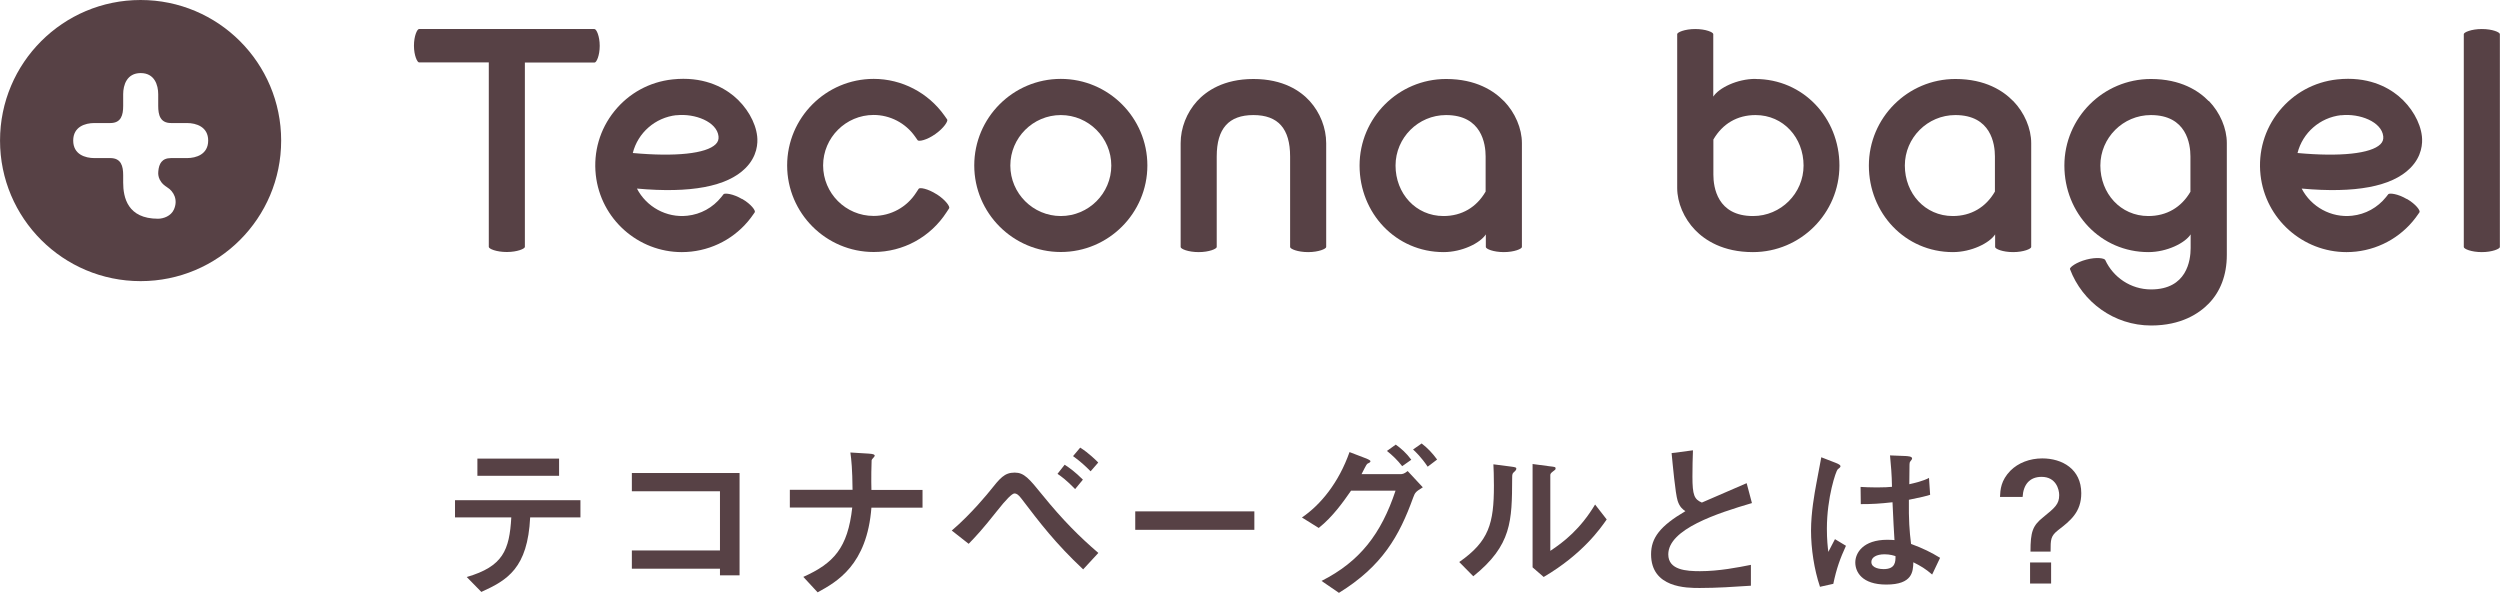
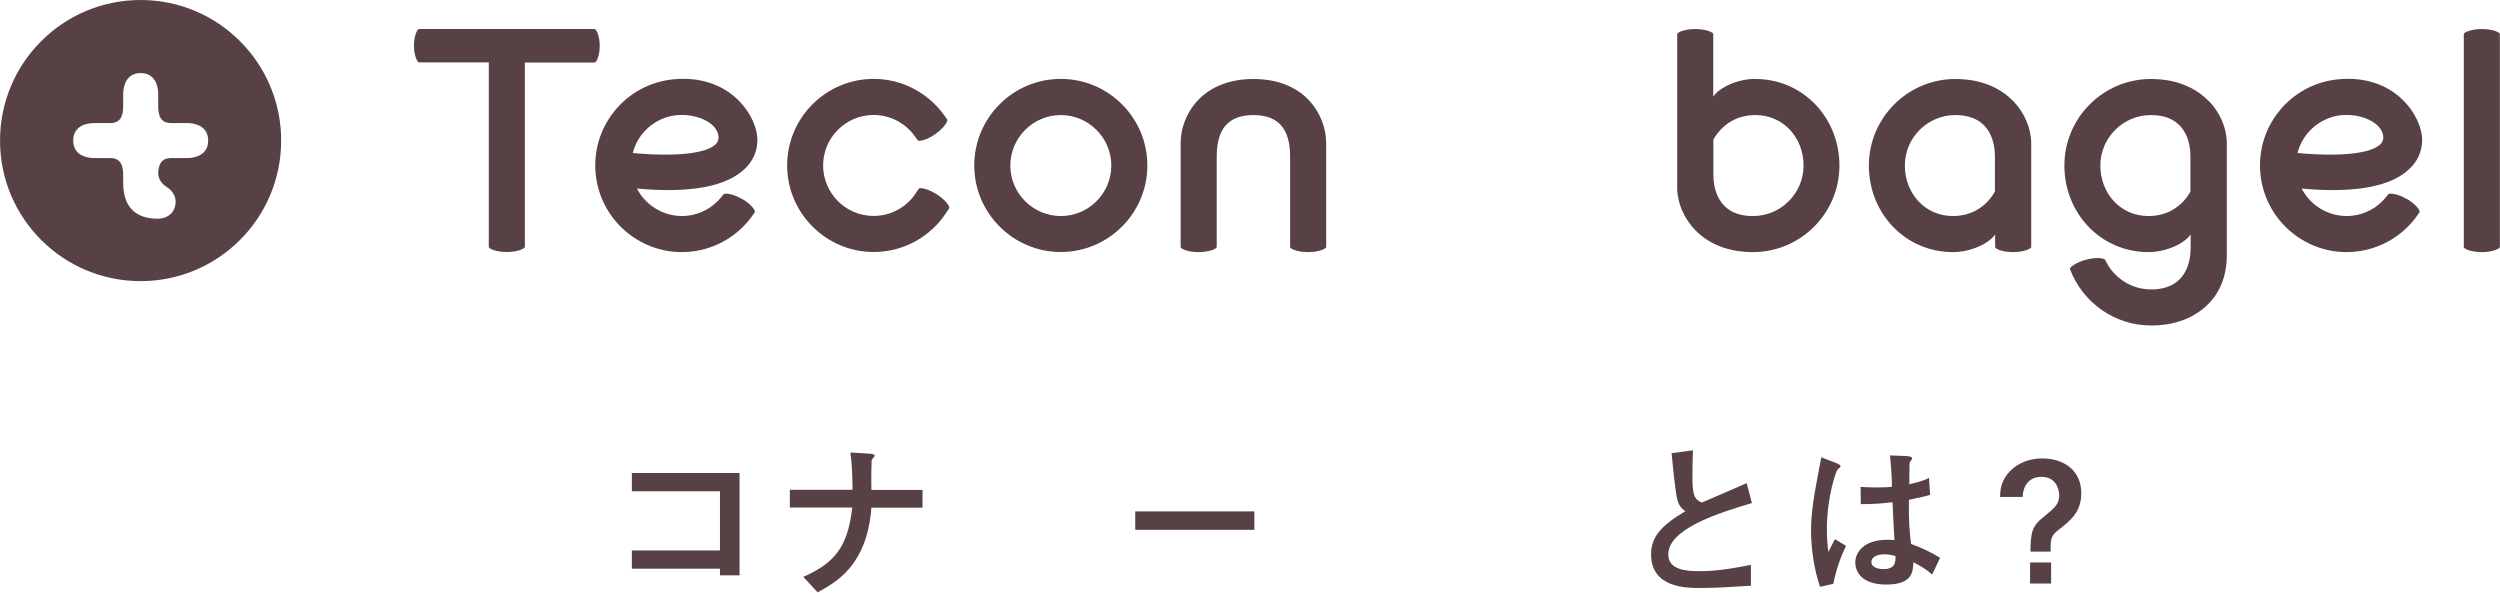
<svg xmlns="http://www.w3.org/2000/svg" id="_レイヤー_2" width="85.07mm" height="20.17mm" viewBox="0 0 241.16 57.18">
  <defs>
    <style>.cls-1{fill:#574145;stroke-width:0px;}</style>
  </defs>
  <g id="Design">
-     <path class="cls-1" d="M45.03,55.66c3.49-1.02,4.11-2.58,4.29-5.75h-5.43v-1.66h12.1v1.66h-4.85c-.24,4.9-2.19,6.05-4.71,7.19l-1.41-1.44ZM53.93,44.24v1.66h-7.88v-1.66h7.88Z" />
    <path class="cls-1" d="M71.34,55.5h-1.89v-.64h-8.5v-1.76h8.5v-5.71h-8.5v-1.76h10.39v9.88Z" />
    <path class="cls-1" d="M84.06,48.96c-.42,5.55-3.34,7.17-5.19,8.18l-1.38-1.49c2.93-1.31,4.29-2.79,4.72-6.69h-6.02v-1.71h6.05c-.02-2.02-.11-2.88-.21-3.6l1.79.11c.46.03.56.1.56.21,0,.08-.3.34-.3.42-.02.06-.05,2.06-.02,2.87h4.93v1.71h-4.95Z" />
-     <path class="cls-1" d="M104.49,54.93c-2.71-2.55-4.16-4.47-5.99-6.87-.27-.35-.45-.46-.64-.46q-.35,0-1.7,1.71c-1.39,1.76-2.02,2.43-2.72,3.15l-1.63-1.28c1.89-1.6,3.62-3.75,3.68-3.83.98-1.22,1.39-1.76,2.39-1.76.91,0,1.38.56,2.69,2.18,1.94,2.39,3.57,4.02,5.38,5.57l-1.46,1.58ZM103.71,47.18c-.83-.86-1.33-1.22-1.7-1.47l.69-.88c.5.32,1.04.72,1.76,1.44l-.75.91ZM105.21,45.47c-.56-.56-.96-.93-1.7-1.47l.69-.82c.82.51,1.62,1.31,1.74,1.44l-.74.85Z" />
    <path class="cls-1" d="M121,49.33v1.78h-11.49v-1.78h11.49Z" />
-     <path class="cls-1" d="M135.02,45.74c.24,0,.4,0,.77-.3l1.46,1.57c-.66.42-.74.46-.93.99-1.34,3.71-2.98,6.61-7.16,9.19l-1.68-1.15c3.7-1.87,5.76-4.55,7.14-8.71h-4.29c-.74,1.06-1.75,2.51-3.12,3.6l-1.62-1.01c1.81-1.23,3.55-3.36,4.59-6.31l1.46.56c.18.06.56.22.56.32s-.11.16-.32.26c-.06.03-.46.83-.54.99h3.68ZM135.26,44.97c-.45-.58-.93-1.04-1.47-1.47l.85-.61c.53.38,1.01.8,1.5,1.46l-.88.62ZM137.72,45.02c-.61-.91-1.17-1.44-1.41-1.66l.83-.58c.58.45,1.02.91,1.49,1.55l-.91.69Z" />
-     <path class="cls-1" d="M140.76,54.22c2.87-2,3.35-3.71,3.35-7.38,0-.98-.03-1.57-.05-2.05l1.7.22c.51.06.51.11.51.21,0,.11-.11.22-.19.29-.18.16-.21.18-.21.64-.02,4.1-.03,6.45-3.75,9.44l-1.36-1.38ZM147.83,44.76l1.65.22c.51.06.58.06.58.21,0,.11-.05.14-.27.3-.24.18-.24.26-.24.38v7.27c1.3-.86,2.91-2.11,4.32-4.47l1.12,1.44c-.58.83-2.3,3.33-6.08,5.55l-1.07-.93v-9.99Z" />
    <path class="cls-1" d="M168.92,56.5c-1.65.11-3.31.22-4.96.22-1.26,0-4.69,0-4.69-3.25,0-1.58.86-2.72,3.31-4.16-.24-.16-.56-.4-.75-1.01-.22-.69-.48-3.57-.58-4.59l2.06-.27c-.03.82-.05,1.6-.05,2.54,0,1.79.18,2.19.91,2.5.61-.27,3.65-1.57,4.32-1.87l.51,1.92c-3.33.98-8.07,2.51-8.07,4.95,0,1.52,1.76,1.62,3.06,1.62,1.84,0,3.7-.37,4.91-.61v2.02Z" />
    <path class="cls-1" d="M175.56,56.59c-.56-1.66-.86-3.67-.86-5.41s.34-3.6.51-4.51c.06-.34.46-2.43.48-2.56l1.39.54c.45.18.46.26.46.34s-.11.16-.27.29c-.16.14-1.04,2.69-1.04,5.73,0,1.06.08,1.76.14,2.23.08-.18.54-1.02.64-1.23l1.06.64c-.56,1.22-.91,2.18-1.22,3.67l-1.3.29ZM186.38,55.42c-.62-.54-1.09-.82-1.81-1.18-.03.88-.06,2.15-2.61,2.15-2.35,0-2.99-1.22-2.99-2.13s.74-2.19,3.09-2.19c.32,0,.53.02.69.03-.06-.91-.11-1.9-.19-3.65-1.26.14-1.95.18-3.06.18l-.02-1.66c.29.02.98.05,1.57.05.74,0,1.14-.03,1.46-.06-.02-1.22-.1-2.06-.19-3.03l1.52.06c.19.02.61.02.61.24q0,.08-.14.24c-.1.11-.11.22-.11.35,0,.29-.02,1.86-.02,1.89.48-.11,1.33-.3,1.9-.61l.11,1.63c-.64.19-.67.19-2.05.48-.02,1.95.05,2.99.21,4.26,1.15.42,1.95.82,2.8,1.34l-.77,1.62ZM181.8,53.47c-.8,0-1.28.3-1.28.74,0,.64.94.69,1.18.69,1.15,0,1.15-.72,1.15-1.25-.14-.05-.53-.18-1.06-.18Z" />
    <path class="cls-1" d="M192.93,47.93c.03-.69.08-1.58,1.01-2.53.75-.75,1.86-1.18,3.07-1.18,1.91,0,3.76,1.02,3.76,3.36,0,1.82-1.06,2.66-2.22,3.55-.74.58-.74.9-.74,2.08h-1.94c0-1.92.21-2.5,1.22-3.31,1.14-.93,1.55-1.26,1.55-2.14,0-.54-.3-1.76-1.7-1.76-1.15,0-1.76.74-1.83,1.94h-2.19ZM195.83,56.29v-2.03h2.03v2.03h-2.03Z" />
    <path class="cls-1" d="M102.33,7.61c-4.61,0-8.35,3.75-8.35,8.35s3.75,8.35,8.35,8.35,8.35-3.75,8.35-8.35-3.75-8.35-8.35-8.35ZM107.2,15.97c0,2.69-2.19,4.87-4.87,4.87s-4.87-2.19-4.87-4.87,2.19-4.87,4.87-4.87,4.87,2.19,4.87,4.87Z" />
    <path class="cls-1" d="M169.34,7.61c-1.77,0-3.53.87-4.07,1.71V3.29c0-.18-.72-.49-1.74-.49s-1.74.32-1.74.49v14.84c0,1.42.65,2.94,1.73,4.06.94.97,2.67,2.13,5.57,2.13,4.61,0,8.35-3.75,8.35-8.35s-3.5-8.35-8.11-8.35ZM169.1,20.84c-3.45,0-3.82-2.79-3.82-3.99v-3.39c.88-1.52,2.3-2.36,4.07-2.36,2.69,0,4.63,2.19,4.63,4.87s-2.19,4.87-4.87,4.87Z" />
    <path class="cls-1" d="M90.35,18.74c-.86-.55-1.64-.68-1.73-.53l-.25.38c-.9,1.4-2.43,2.24-4.1,2.24-2.69,0-4.87-2.19-4.87-4.87s2.19-4.87,4.87-4.87c1.58,0,3.07.77,3.99,2.07l.26.37c.1.14.87,0,1.71-.6.84-.59,1.24-1.26,1.14-1.4l-.26-.37c-1.57-2.22-4.12-3.55-6.83-3.55-4.61,0-8.35,3.75-8.35,8.35s3.75,8.35,8.35,8.35c2.85,0,5.48-1.44,7.03-3.84l.25-.38c.1-.15-.34-.8-1.2-1.35Z" />
    <path class="cls-1" d="M126.35,9.76c-.89-.98-2.55-2.14-5.44-2.14s-4.55,1.17-5.44,2.14c-1,1.11-1.58,2.58-1.58,4.05v10.02h0c0,.18.72.49,1.74.49s1.74-.32,1.74-.49h0v-8.74c0-2.69,1.16-3.99,3.54-3.99s3.54,1.31,3.54,3.99v8.74h0c0,.18.72.49,1.74.49s1.74-.32,1.74-.49h0v-10.02c0-1.46-.58-2.94-1.58-4.05Z" />
-     <path class="cls-1" d="M145.07,9.75c-.94-.97-2.67-2.13-5.57-2.13-4.61,0-8.35,3.75-8.35,8.35s3.5,8.35,8.11,8.35c1.77,0,3.53-.87,4.07-1.71v1.22c0,.18.72.49,1.74.49s1.74-.32,1.74-.49v-10.02c0-1.42-.65-2.94-1.73-4.06ZM139.25,20.84c-2.69,0-4.63-2.19-4.63-4.87s2.19-4.87,4.87-4.87c3.45,0,3.82,2.79,3.82,3.99v3.39c-.88,1.52-2.3,2.36-4.07,2.36Z" />
    <path class="cls-1" d="M194.2,9.75c-.94-.97-2.67-2.13-5.57-2.13-4.61,0-8.35,3.75-8.35,8.35s3.5,8.35,8.11,8.35c1.77,0,3.53-.87,4.07-1.71v1.22c0,.18.72.49,1.74.49s1.74-.32,1.74-.49v-10.02c0-1.42-.65-2.94-1.73-4.06ZM188.38,20.84c-2.69,0-4.63-2.19-4.63-4.87s2.19-4.87,4.87-4.87c3.45,0,3.82,2.79,3.82,3.99v3.39c-.88,1.52-2.3,2.36-4.07,2.36Z" />
    <path class="cls-1" d="M57.35,2.8h-16.93c-.18,0-.49.67-.49,1.61s.32,1.61.49,1.61h6.73v17.8c0,.18.72.49,1.74.49s1.74-.32,1.74-.49V6.03h6.73c.18,0,.49-.67.49-1.61s-.32-1.61-.49-1.61Z" />
    <path class="cls-1" d="M213.06,9.75c-.94-.97-2.67-2.13-5.57-2.13-4.61,0-8.35,3.75-8.35,8.35s3.5,8.35,8.11,8.35c1.77,0,3.53-.87,4.07-1.71v1.32c0,1.2-.37,3.99-3.82,3.99-1.96,0-3.65-1.17-4.42-2.84-.08-.17-.82-.3-1.81-.04s-1.64.75-1.59.92c1.19,3.17,4.25,5.44,7.83,5.44,2.9,0,4.63-1.16,5.57-2.13,1.08-1.12,1.73-2.68,1.73-4.68v-10.79c0-1.42-.65-2.94-1.73-4.06ZM211.31,18.48c-.88,1.52-2.3,2.36-4.07,2.36-2.69,0-4.63-2.19-4.63-4.87s2.19-4.87,4.87-4.87c3.45,0,3.82,2.79,3.82,3.99v3.39Z" />
    <path class="cls-1" d="M71.58,19.2c-.88-.52-1.66-.59-1.78-.47l-.22.28c-.82,1.02-1.98,1.66-3.28,1.8-2.02.22-3.95-.86-4.86-2.62,5.17.47,8.69-.19,10.47-1.97,1.15-1.15,1.2-2.42,1.13-3.07-.15-1.37-1.02-2.86-2.26-3.89-1.09-.9-3.01-1.91-5.91-1.6-2.22.24-4.21,1.33-5.61,3.07-1.4,1.74-2.03,3.92-1.79,6.14.47,4.27,4.09,7.45,8.3,7.45.3,0,.61-.02.91-.05,2.45-.27,4.64-1.59,6.02-3.64l.11-.16c.09-.15-.34-.77-1.22-1.28ZM65.24,11.12c1.8-.2,3.92.63,4.07,2.03.03.3-.05.54-.27.76-.91.91-3.88,1.23-8,.85.49-1.95,2.16-3.42,4.2-3.65Z" />
    <path class="cls-1" d="M239.41,2.8c-1.02,0-1.74.32-1.74.49v20.54h0c0,.18.72.49,1.74.49s1.74-.32,1.74-.49V3.29c0-.18-.72-.49-1.74-.49Z" />
    <path class="cls-1" d="M232.17,19.2c-.88-.52-1.66-.59-1.78-.47l-.22.28c-.82,1.02-1.98,1.66-3.28,1.8-2.02.22-3.95-.86-4.86-2.62,5.17.47,8.69-.19,10.47-1.97,1.15-1.15,1.2-2.42,1.13-3.07-.15-1.37-1.02-2.86-2.26-3.89-1.09-.9-3.01-1.91-5.91-1.6-2.22.24-4.21,1.33-5.61,3.07-1.4,1.74-2.03,3.92-1.79,6.14.47,4.27,4.09,7.45,8.3,7.45.3,0,.61-.02.91-.05,2.45-.27,4.64-1.59,6.02-3.64l.11-.16c.09-.15-.34-.77-1.22-1.28ZM225.83,11.12c1.8-.2,3.92.63,4.07,2.03.03.3-.05.54-.27.76-.91.91-3.88,1.23-8,.85.49-1.95,2.16-3.42,4.2-3.65Z" />
    <path class="cls-1" d="M13.56,0C6.07,0,0,6.07,0,13.56s6.07,13.56,13.56,13.56,13.56-6.07,13.56-13.56S21.05,0,13.56,0ZM18.03,15.25h-1.54c-.88,0-1.16.56-1.22,1.26-.01.13-.14.94.84,1.55.67.41,1.08,1.24.66,2.16-.28.62-1,.88-1.53.88-2.94,0-3.36-2.06-3.36-3.49v-.71c0-.87-.19-1.65-1.24-1.65h-1.54c-.88,0-2.04-.35-2.04-1.69s1.16-1.69,2.04-1.69h1.54c1.05,0,1.24-.78,1.24-1.65v-1.13c0-.88.35-2.04,1.69-2.04s1.69,1.16,1.69,2.04v1.13c0,.87.19,1.65,1.24,1.65h1.54c.88,0,2.04.36,2.04,1.69s-1.16,1.69-2.04,1.69Z" />
  </g>
</svg>